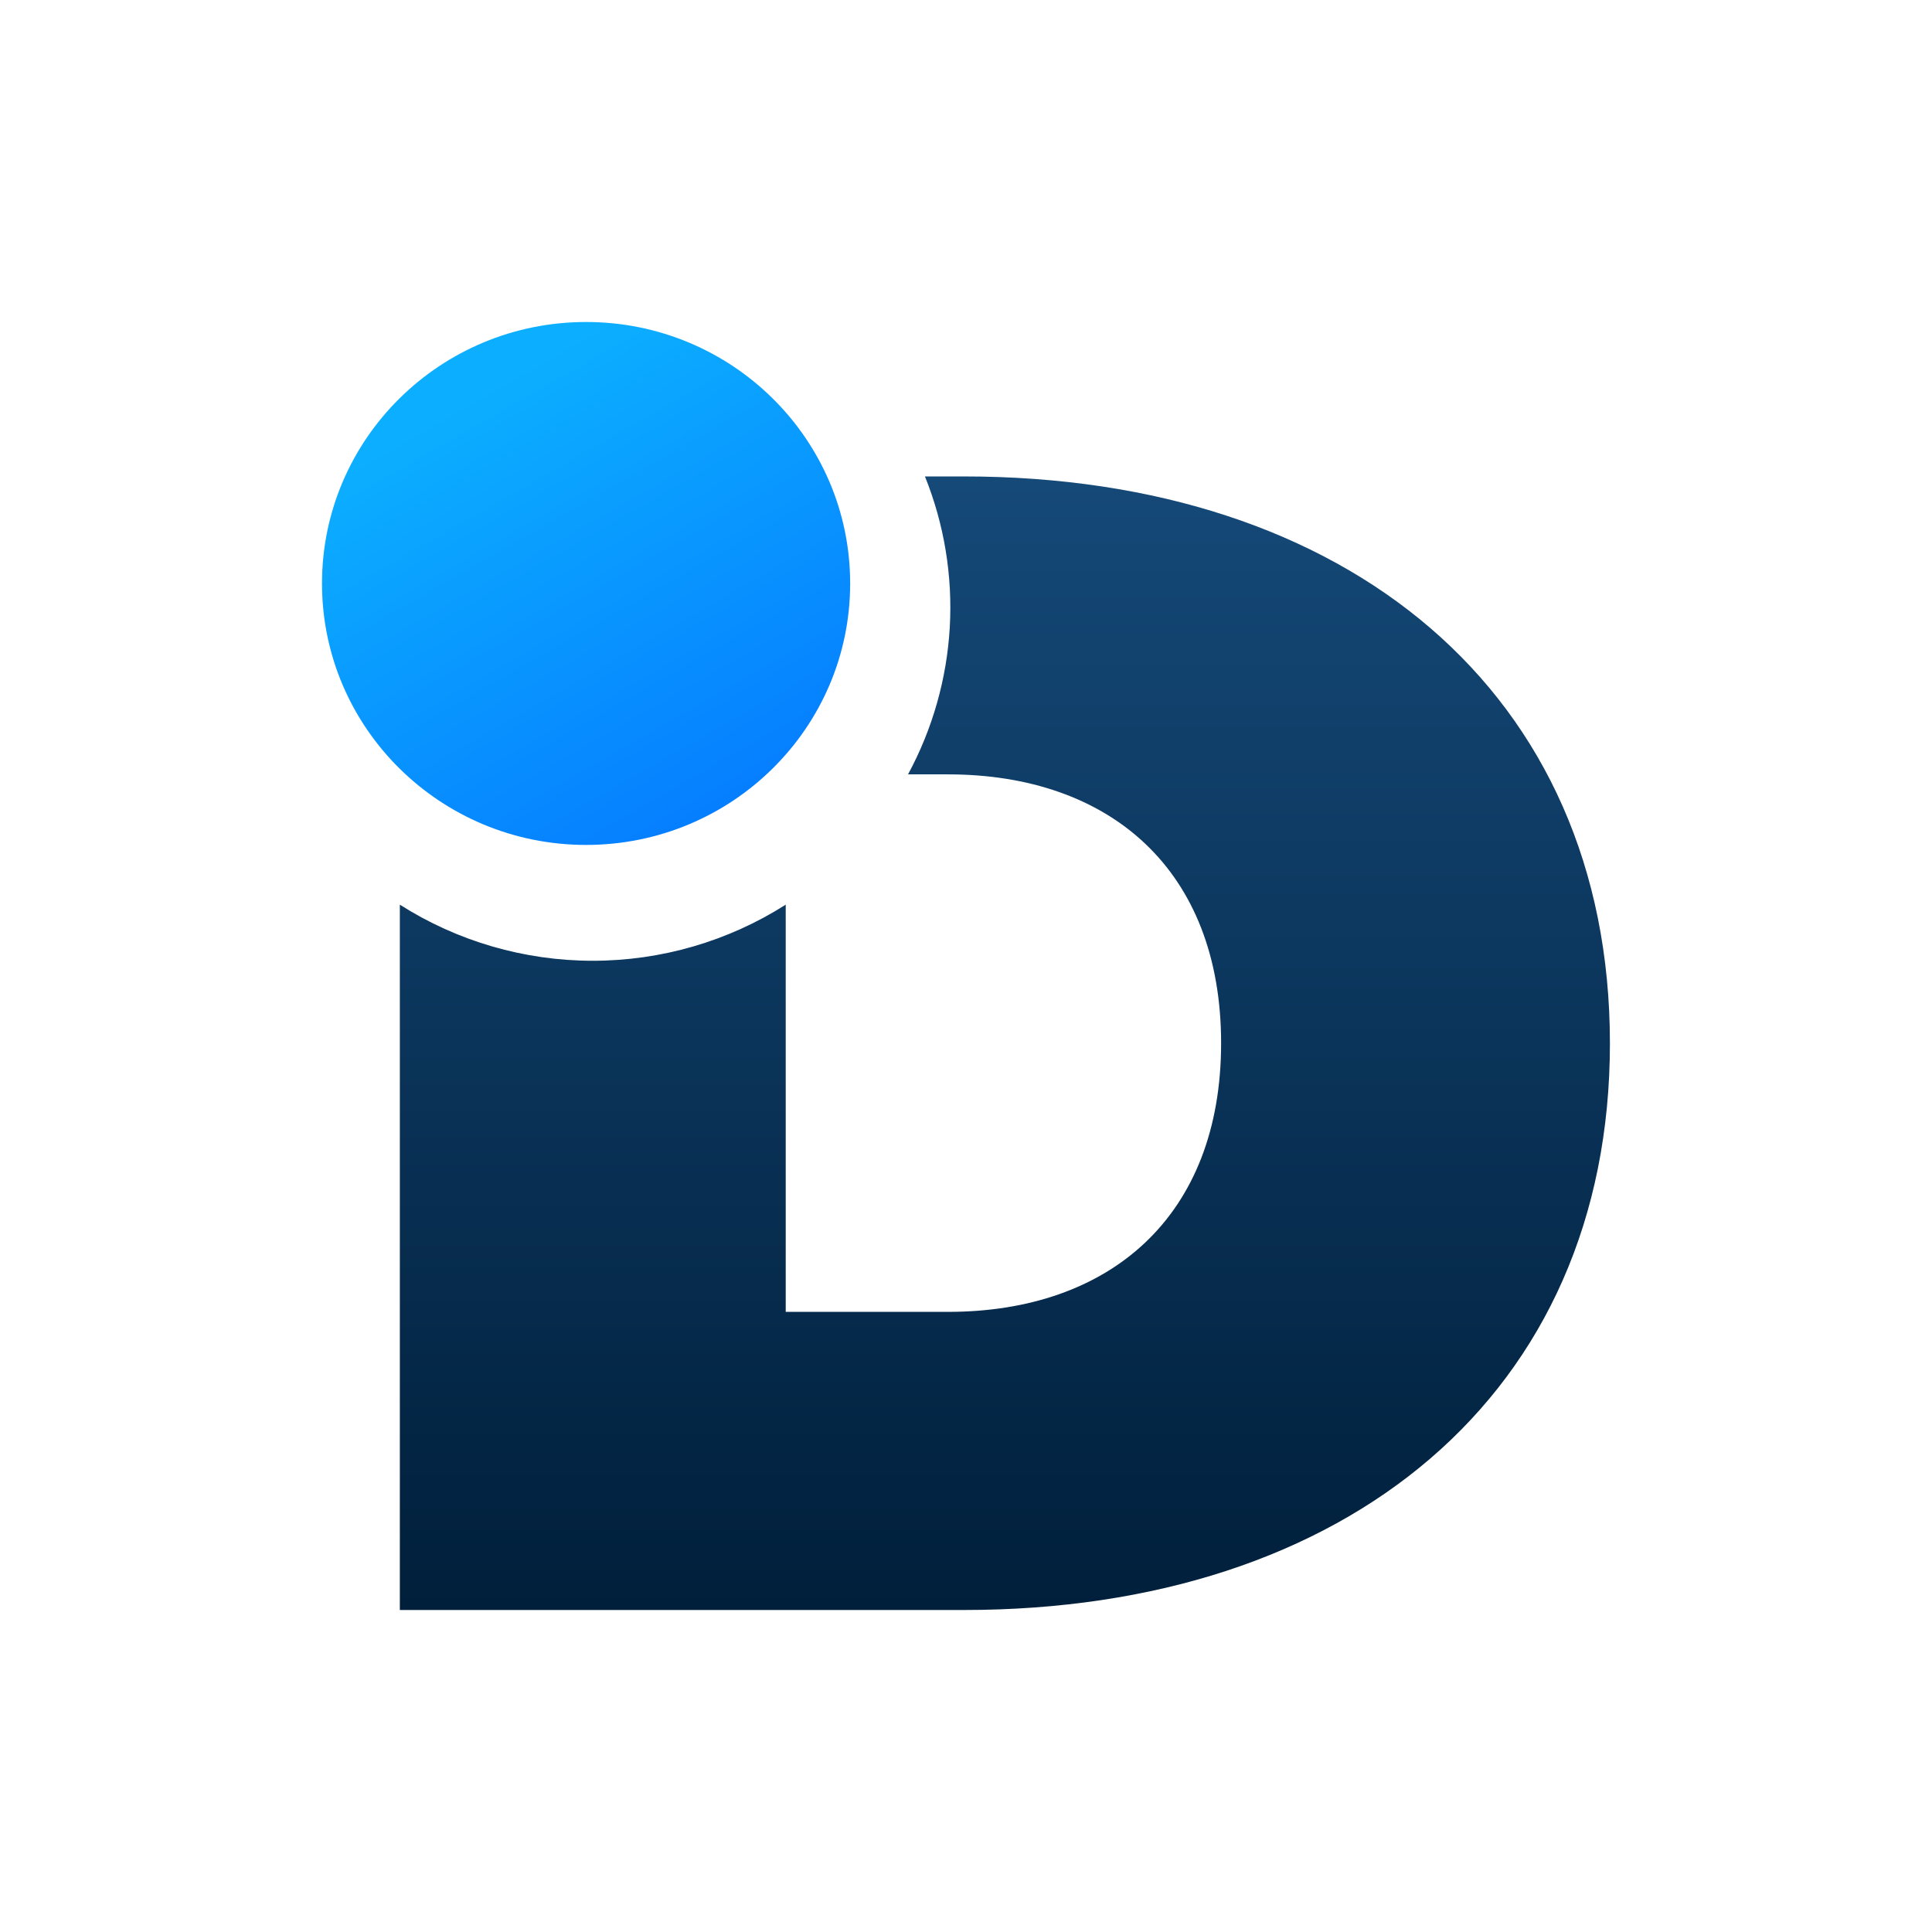
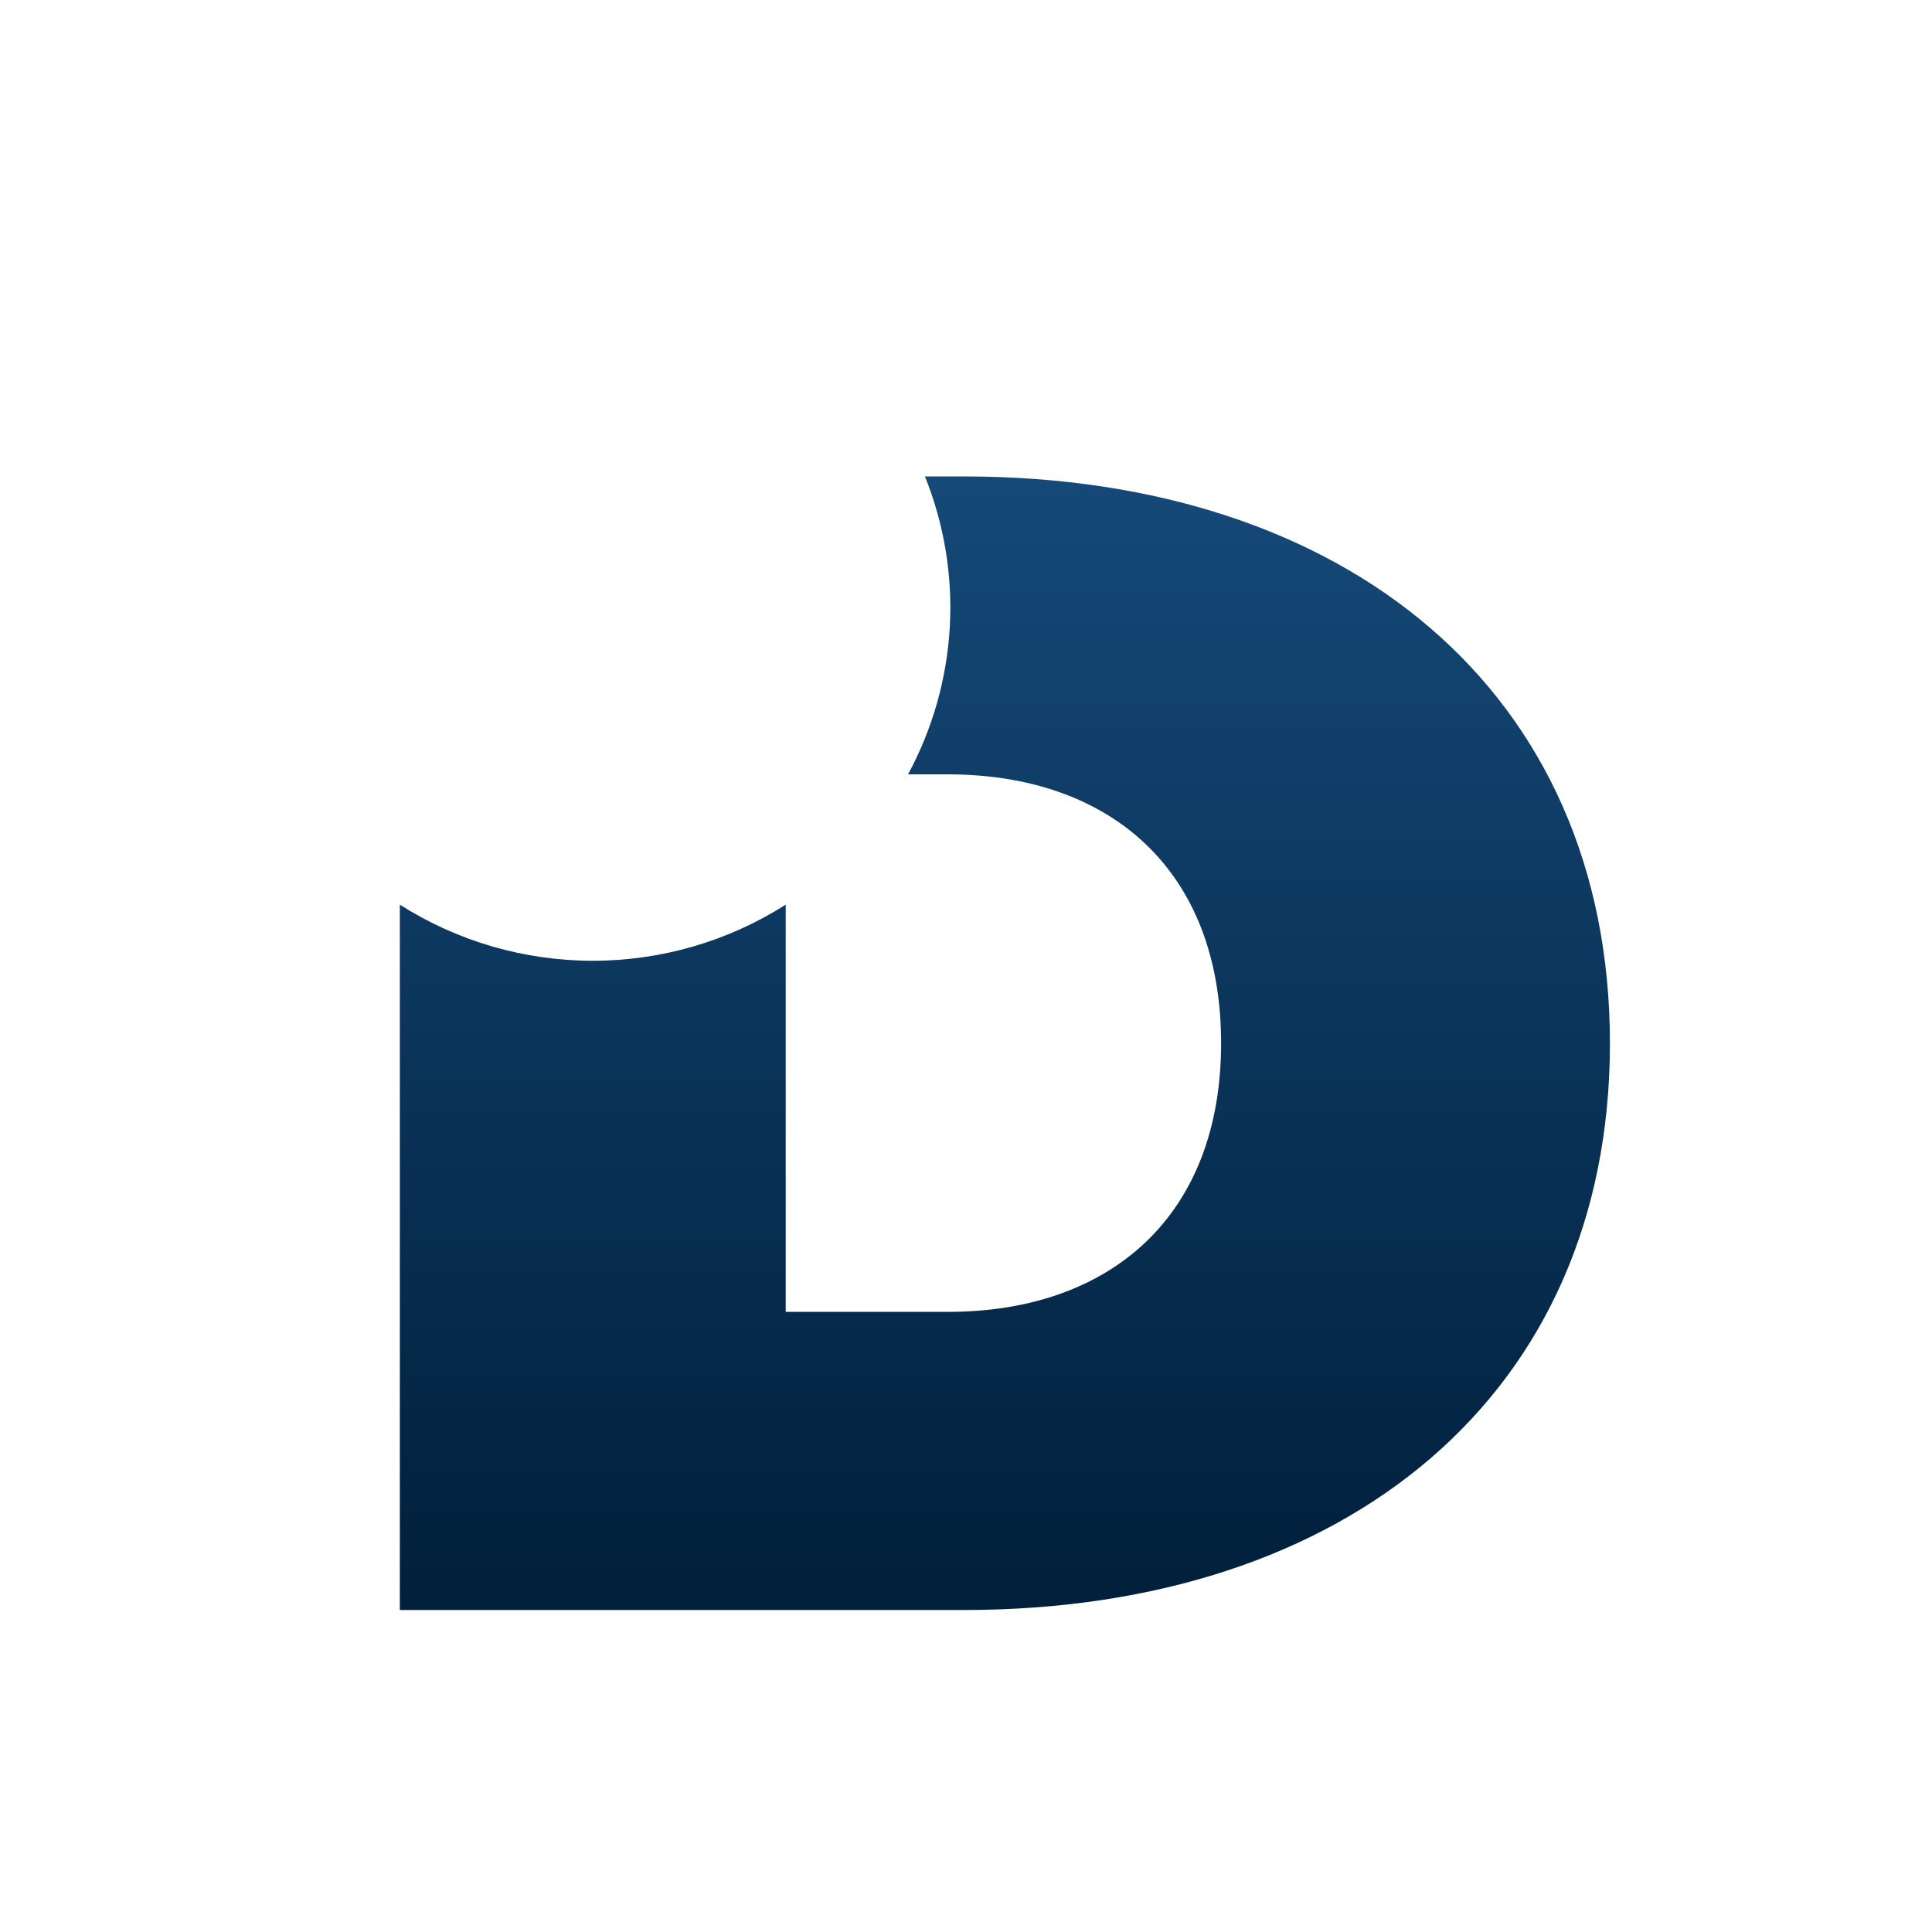
<svg xmlns="http://www.w3.org/2000/svg" width="48" height="48" viewBox="0 0 48 48" fill="none">
  <path d="M23.951 11.837H22.98C23.459 13.026 23.669 14.305 23.597 15.584C23.524 16.862 23.17 18.11 22.56 19.239H23.553C27.576 19.239 30.338 21.612 30.338 25.917C30.338 30.222 27.576 32.593 23.553 32.593H19.521V22.476C18.091 23.386 16.427 23.87 14.727 23.87C13.027 23.87 11.363 23.386 9.934 22.476V40H23.951C33.457 40 39.998 34.649 39.998 25.922C39.998 17.194 33.457 11.837 23.951 11.837Z" fill="url(#paint0_linear_732_2265)" />
-   <path d="M14.561 20.992C18.184 20.992 21.122 18.083 21.122 14.496C21.122 10.908 18.184 8 14.561 8C10.937 8 8 10.908 8 14.496C8 18.083 10.937 20.992 14.561 20.992Z" fill="url(#paint1_linear_732_2265)" />
  <defs>
    <linearGradient id="paint0_linear_732_2265" x1="24.966" y1="11.837" x2="24.966" y2="40" gradientUnits="userSpaceOnUse">
      <stop stop-color="#154978" />
      <stop offset="1" stop-color="#001F3B" />
    </linearGradient>
    <linearGradient id="paint1_linear_732_2265" x1="14.561" y1="8" x2="21.024" y2="19.294" gradientUnits="userSpaceOnUse">
      <stop stop-color="#0CAFFF" />
      <stop offset="1" stop-color="#057BFF" />
    </linearGradient>
  </defs>
</svg>